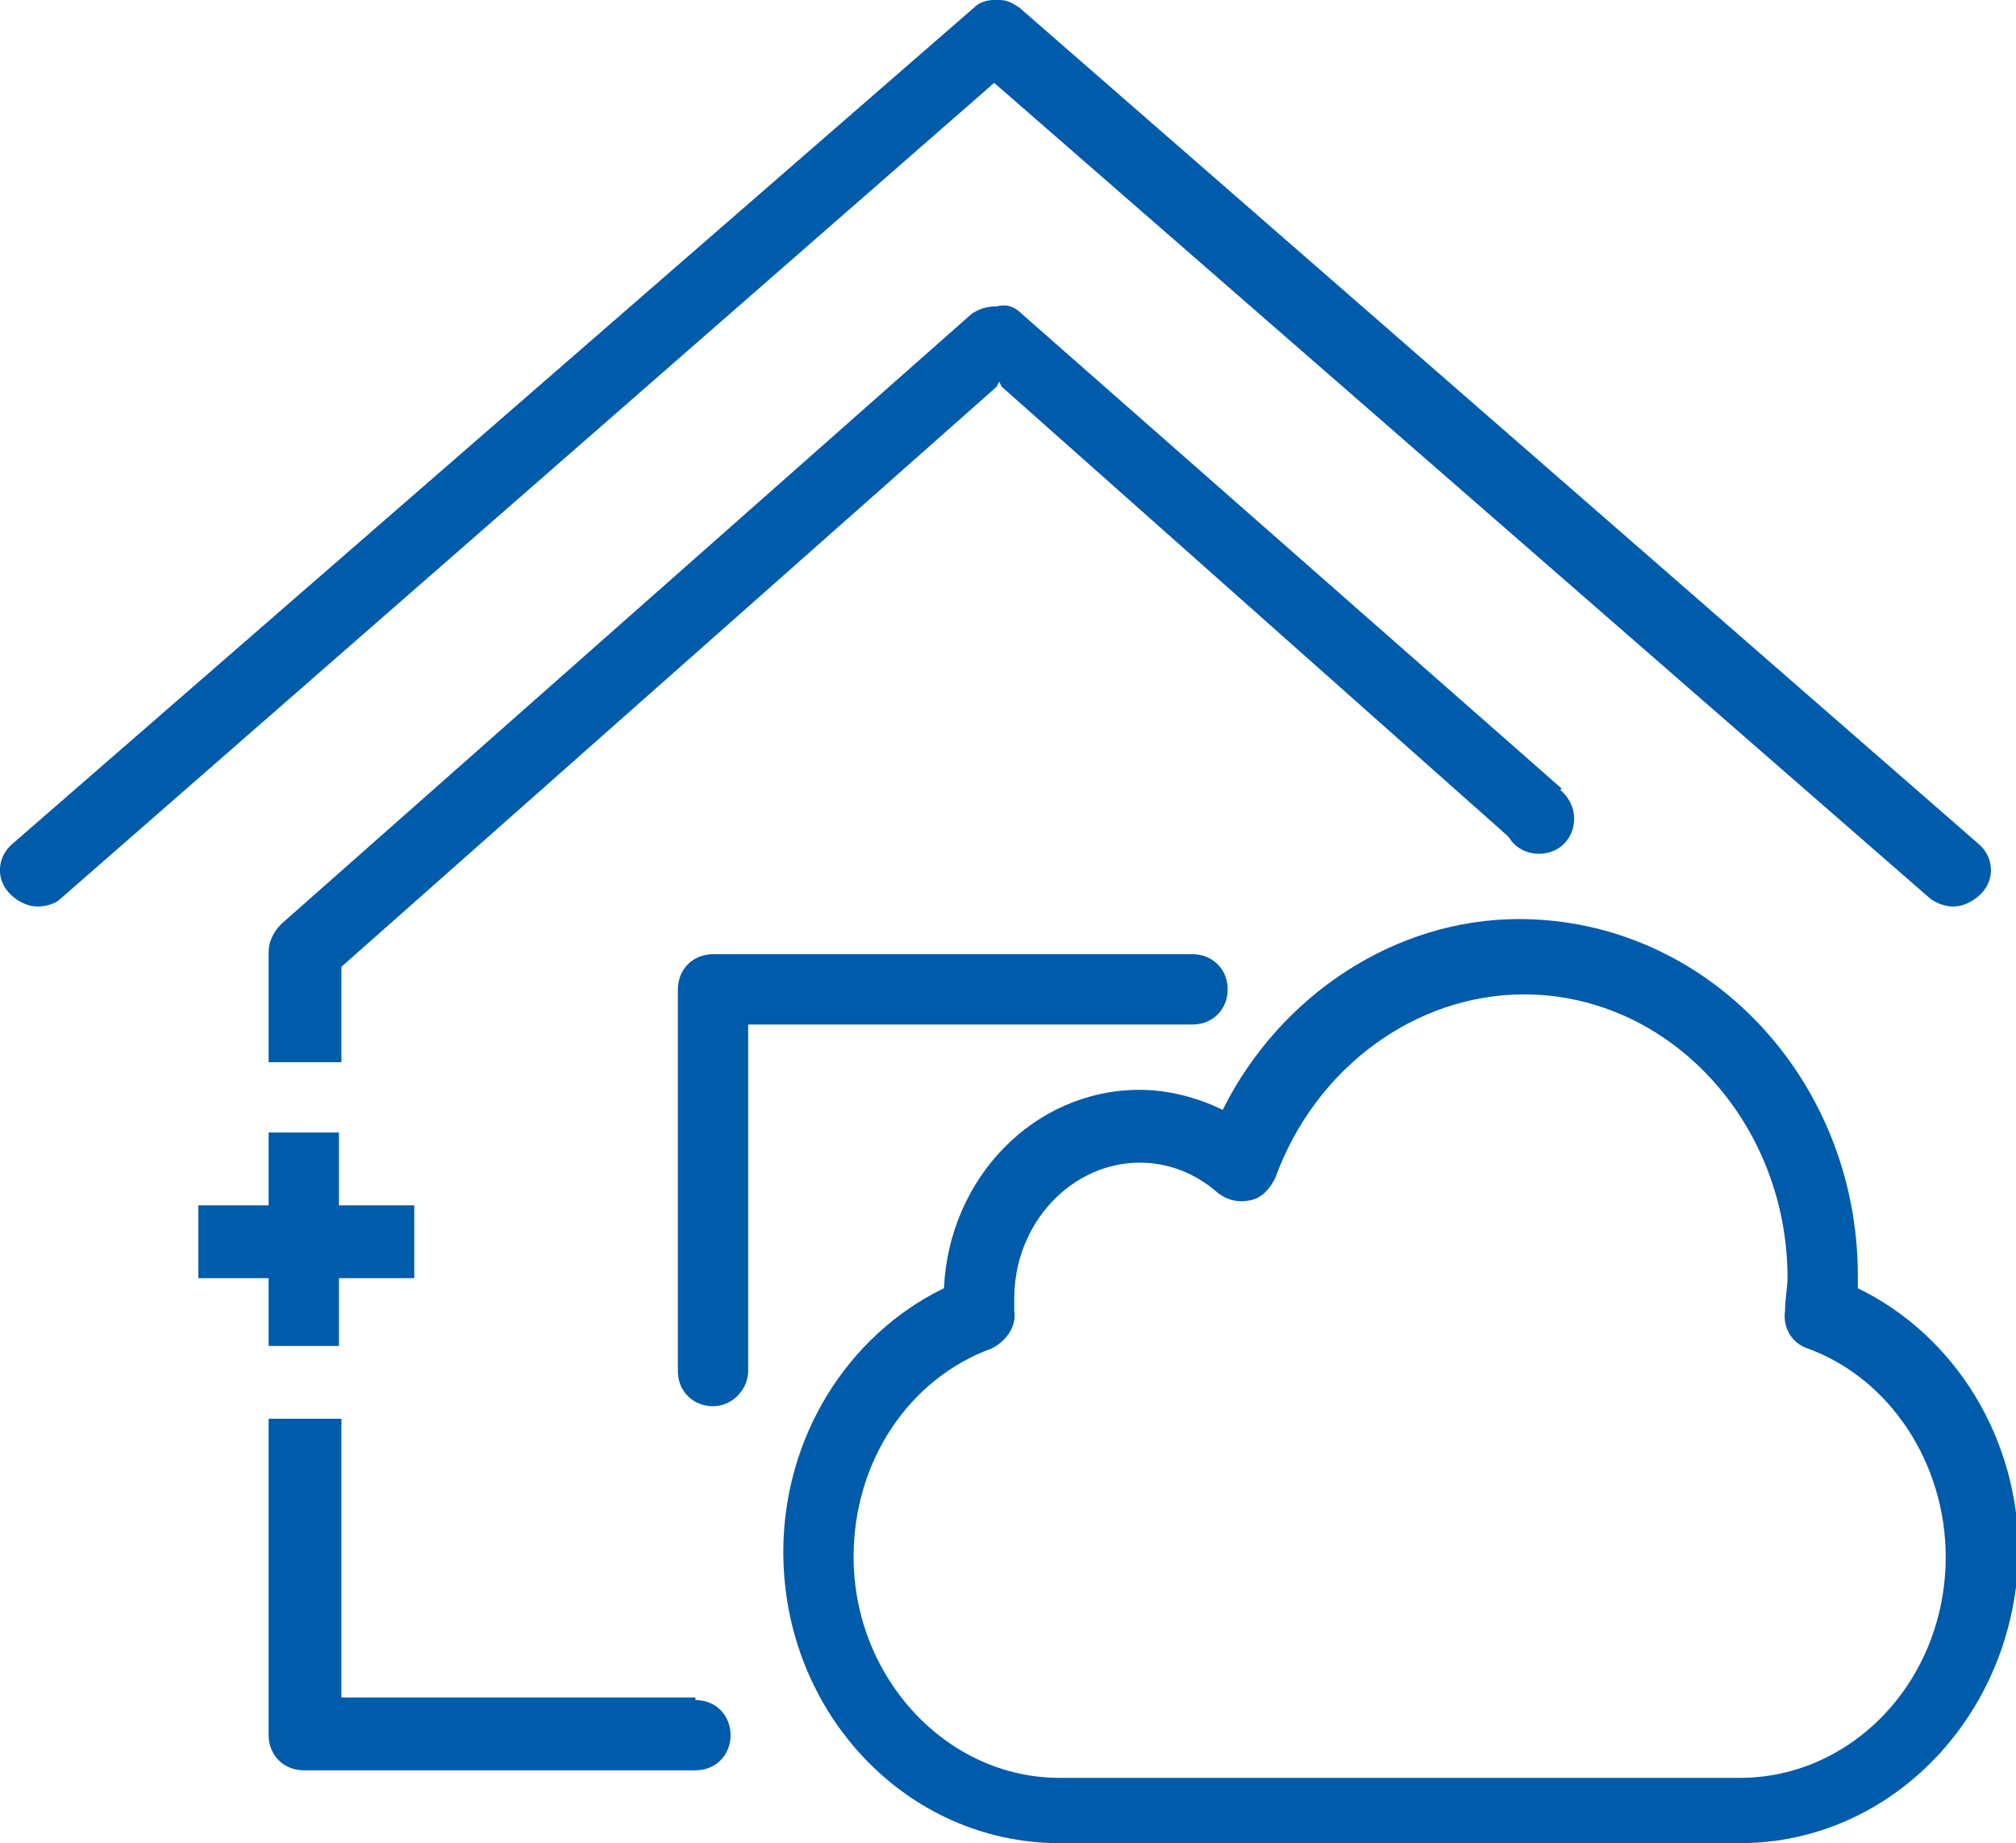
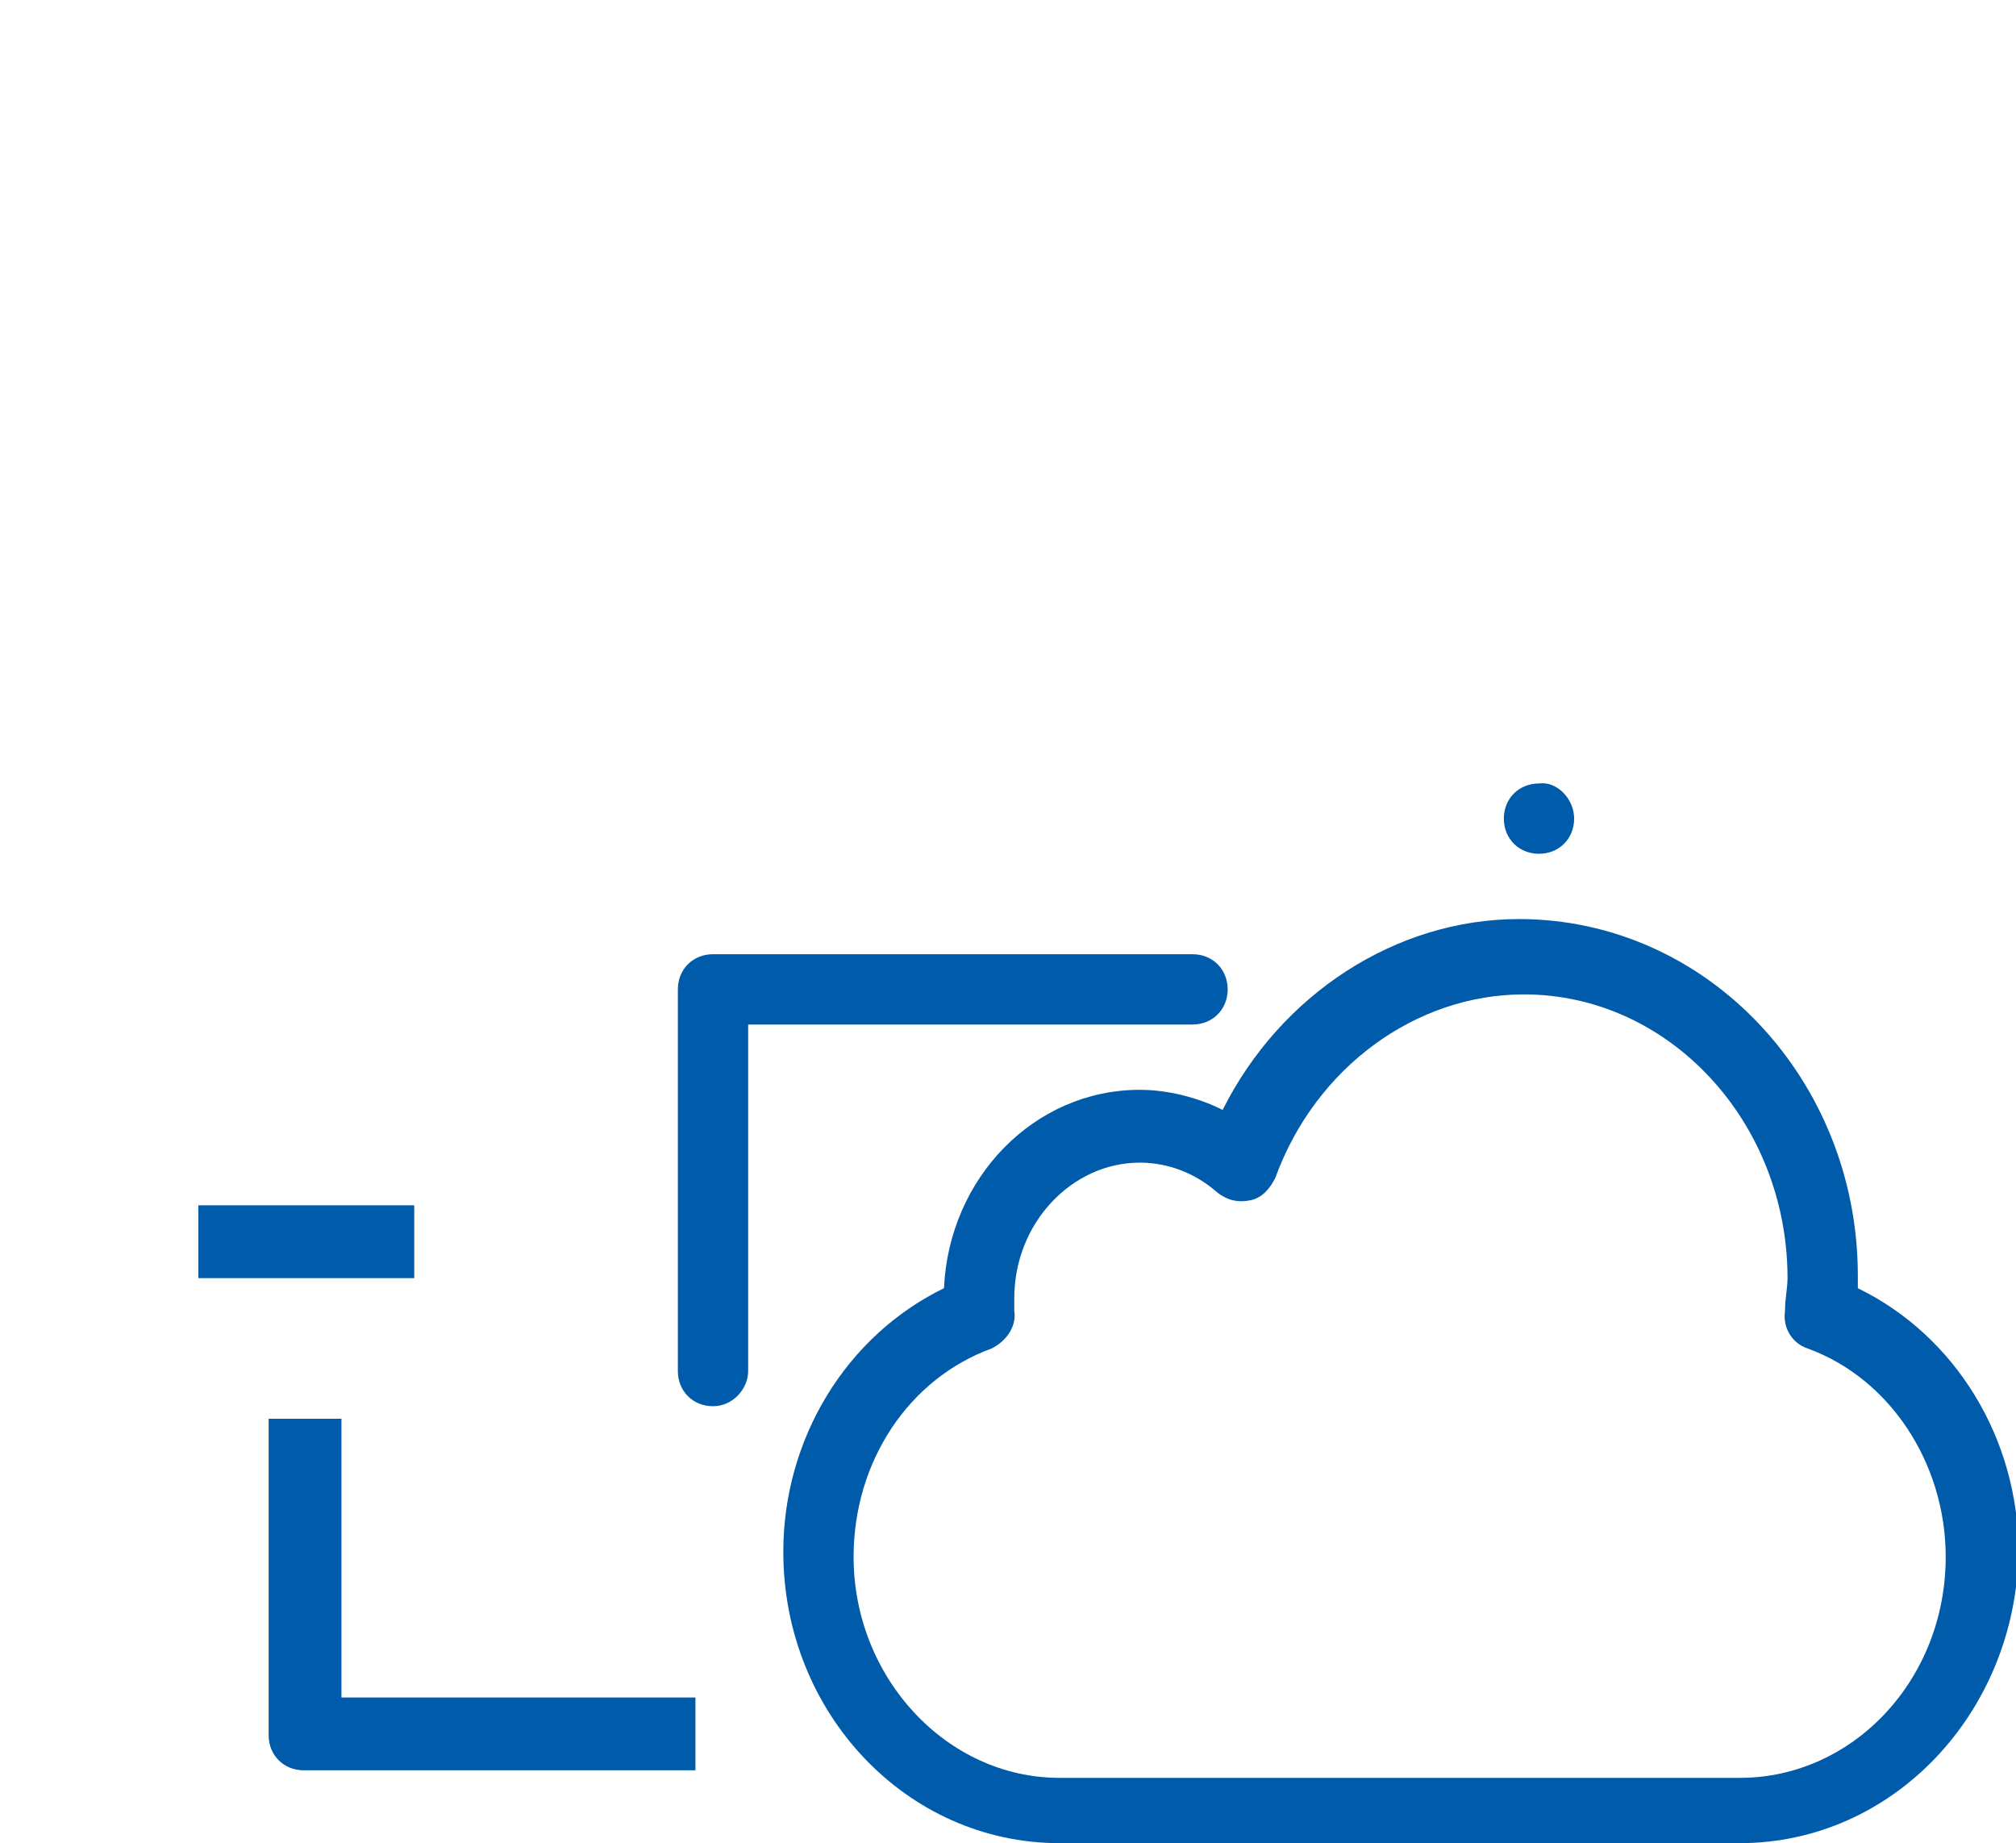
<svg xmlns="http://www.w3.org/2000/svg" version="1.1" x="0px" y="0px" width="80.3px" height="73.4px" viewBox="0 0 80.3 73.4" style="enable-background:new 0 0 80.3 73.4;" xml:space="preserve">
  <style type="text/css">
	.st0{fill:#005BAA;}
</style>
  <defs>
</defs>
  <path class="st0" d="M69.3,73.4H42.2c-6.1,0-11-5.2-11-11.6c0-4.5,2.5-8.6,6.4-10.5c0.2-4.4,3.6-7.9,7.8-7.9c1.1,0,2.3,0.3,3.3,0.8  c2.3-4.6,6.9-7.6,11.8-7.6C68,36.6,74,43,74,50.8c0,0.2,0,0.3,0,0.5c3.9,1.9,6.4,6,6.4,10.5C80.3,68.2,75.4,73.4,69.3,73.4   M45.4,46.3c-2.7,0-5,2.4-5,5.4c0,0.2,0,0.3,0,0.5c0.1,0.6-0.3,1.2-0.9,1.5c-3.3,1.2-5.5,4.5-5.5,8.3c0,4.8,3.7,8.8,8.2,8.8h27.1  c4.5,0,8.2-3.9,8.2-8.8c0-3.7-2.2-7.1-5.5-8.3c-0.6-0.2-1-0.8-0.9-1.5c0-0.5,0.1-0.9,0.1-1.3c0-6.2-4.7-11.3-10.5-11.3  c-4.3,0-8.3,2.9-9.9,7.3c-0.2,0.4-0.5,0.8-1,0.9c-0.5,0.1-0.9,0-1.3-0.3C47.6,46.7,46.5,46.3,45.4,46.3" />
  <rect x="7.9" y="48" class="st0" width="8.6" height="2.9" />
-   <path class="st0" d="M78.8,33.6L40.6,0.3C40.3,0.1,40.1,0,39.8,0c0,0-0.1,0-0.1,0c0,0-0.1,0-0.1,0c-0.3,0-0.6,0.1-0.8,0.3L0.5,33.6  c-0.6,0.5-0.7,1.4-0.1,2c0.3,0.3,0.7,0.5,1.1,0.5c0.3,0,0.7-0.1,0.9-0.3L39.6,3.3l0-0.1l0,0.1l37.3,32.5c0.3,0.2,0.6,0.3,0.9,0.3  c0.4,0,0.8-0.2,1.1-0.5C79.5,35,79.4,34.1,78.8,33.6" />
-   <path class="st0" d="M29.1,69.1c0,0.8-0.6,1.4-1.4,1.4s-1.4-0.6-1.4-1.4c0-0.8,0.6-1.4,1.4-1.4S29.1,68.3,29.1,69.1" />
  <path class="st0" d="M62.7,32.6c0,0.8-0.6,1.4-1.4,1.4c-0.8,0-1.4-0.6-1.4-1.4c0-0.8,0.6-1.4,1.4-1.4C62,31.1,62.7,31.8,62.7,32.6" />
  <path class="st0" d="M28.4,56c-0.8,0-1.4-0.6-1.4-1.4V39.4c0-0.8,0.6-1.4,1.4-1.4h19.1c0.8,0,1.4,0.6,1.4,1.4c0,0.8-0.6,1.4-1.4,1.4  H29.8v13.8C29.8,55.3,29.2,56,28.4,56" />
-   <rect x="10.7" y="45.1" class="st0" width="2.8" height="8.5" />
  <path class="st0" d="M13.6,56.5h-2.9v12.6c0,0.8,0.6,1.4,1.4,1.4h15.6v-2.9H13.6V56.5z" />
-   <path class="st0" d="M40.7,12.5c-0.3-0.3-0.6-0.4-1-0.3c-0.4,0-0.7,0.1-1,0.3L11.2,36.8c-0.3,0.3-0.5,0.7-0.5,1.1v4.4h2.9v-3.8  l26.1-23.1l0.1-0.2l0.1,0.2l20.5,18.2l1.8-2.2L40.7,12.5z" />
</svg>